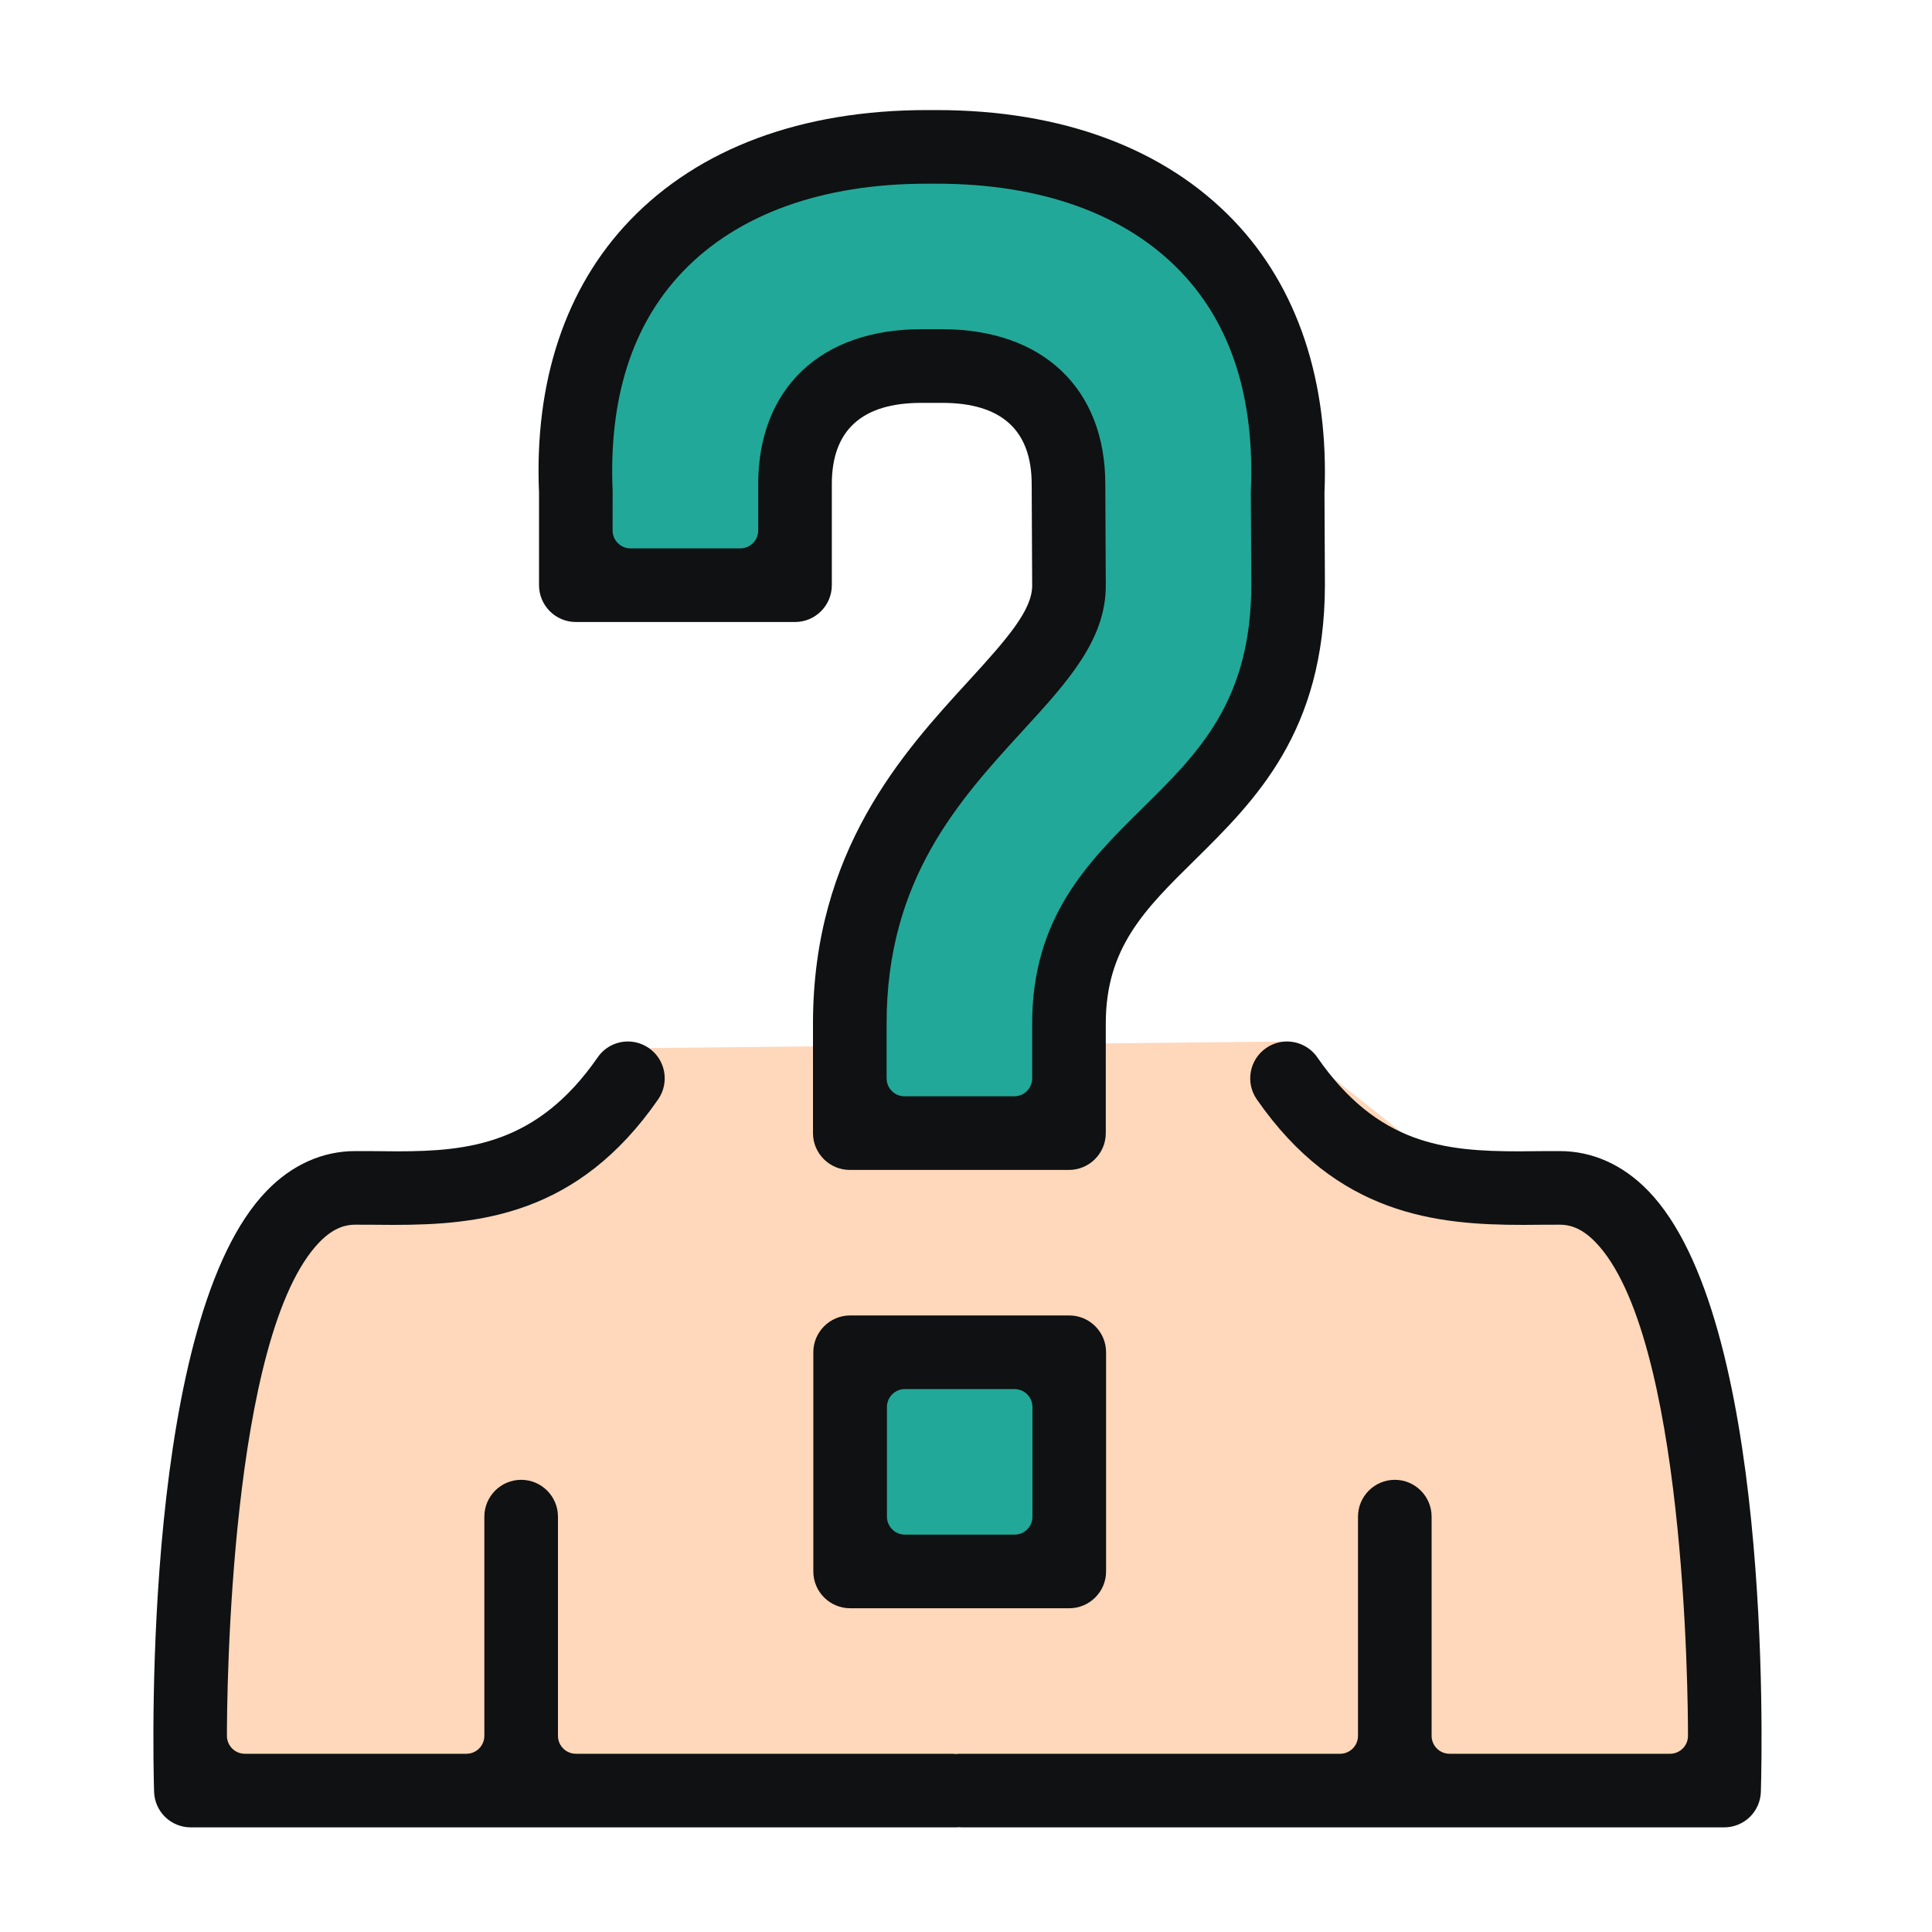
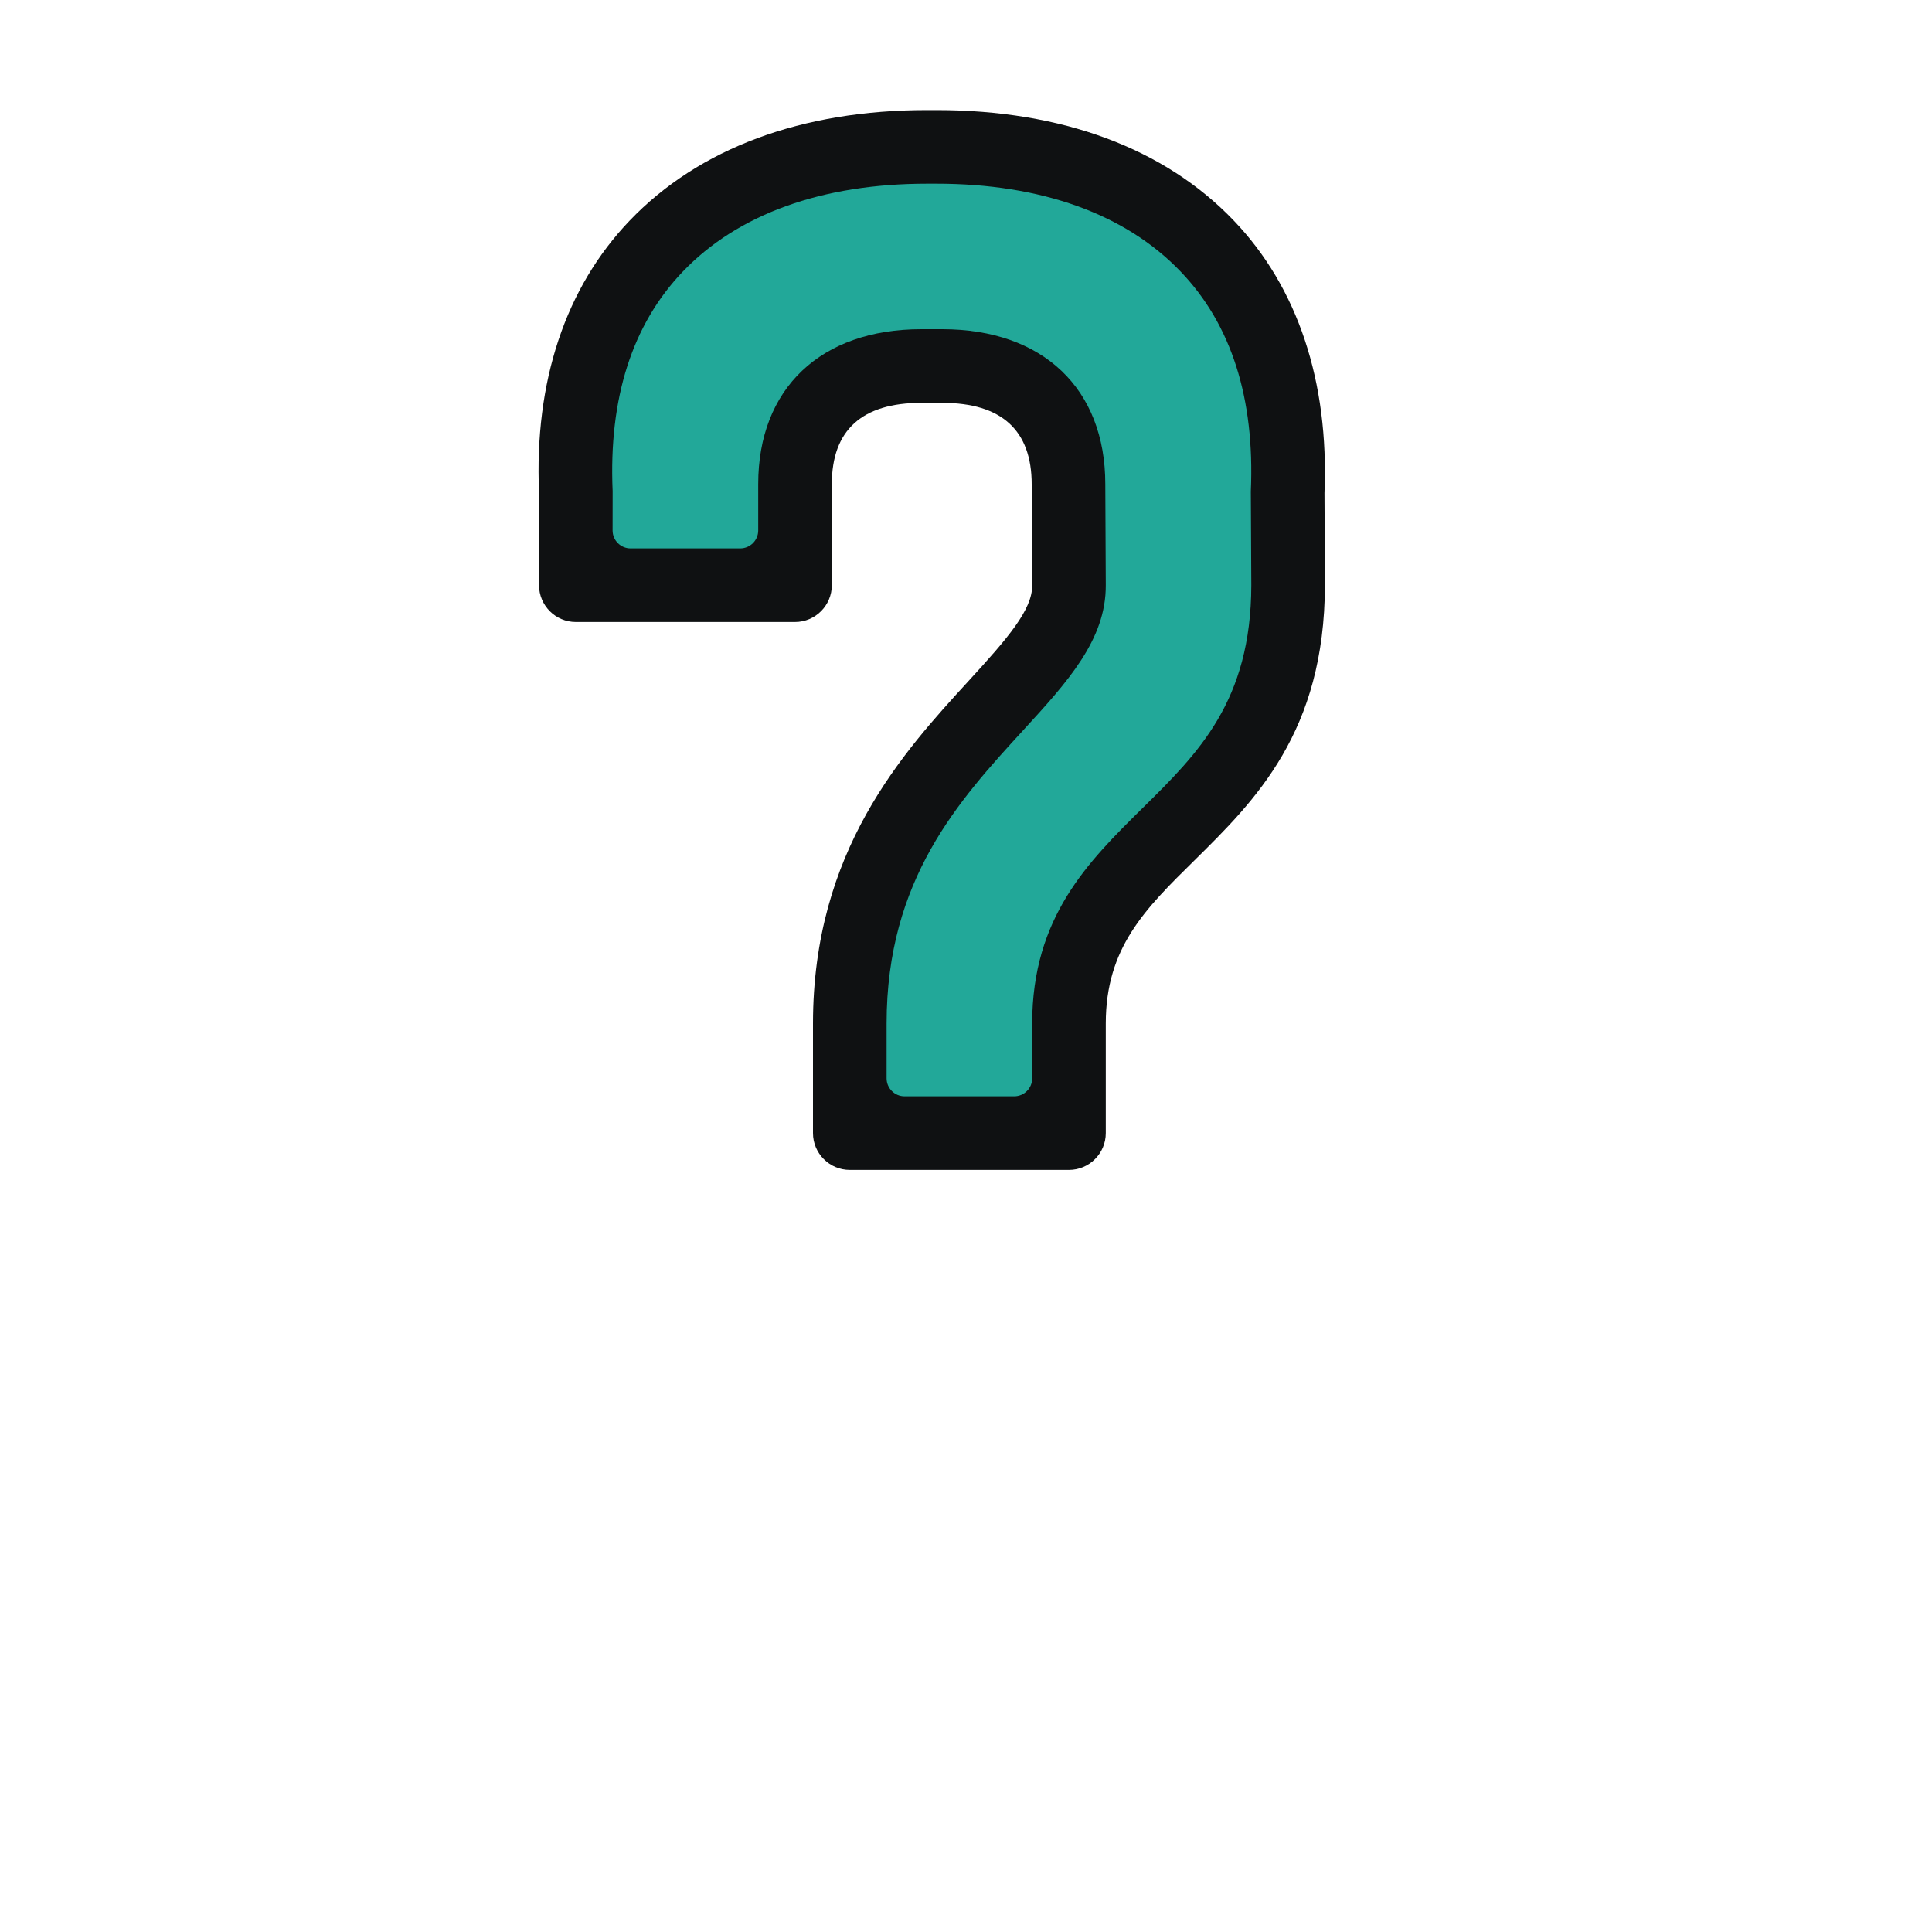
<svg xmlns="http://www.w3.org/2000/svg" width="40px" height="40px" viewBox="0 0 40 40" version="1.1">
  <title>Anonimato_40x40</title>
  <g id="Anonimato_40x40" stroke="none" stroke-width="1" fill="none" fill-rule="evenodd">
-     <polygon id="Path-2" fill="#FFD7BA" points="4.5 37 35.5 37 35.5 33.297 34.25 26.25 32.875 24.222 30 24.222 26.645 21.563 13.434 21.699 11.15 24.222 7.375 24.222 5.625 26.25 4.5 31.773 3.176 36" />
    <g id="shutterstock_519412156" transform="translate(3, 2)">
      <path d="M14.594,22.222 C14.174,22.222 13.832,21.88 13.832,21.46 L13.832,19.191 C13.832,15.615 15.693,13.583 17.052,12.1 C17.874,11.203 18.372,10.623 18.37,10.122 L18.36,8.027 C18.36,6.909 17.737,6.341 16.508,6.341 L16.074,6.341 C14.845,6.341 14.222,6.907 14.222,8.024 L14.222,10.116 C14.222,10.536 13.88,10.878 13.46,10.878 L8.922,10.878 C8.502,10.878 8.16,10.536 8.16,10.116 L8.16,8.2 C8.06,5.897 8.708,3.955 10.037,2.567 C11.47,1.07 13.598,0.279 16.192,0.279 L16.39,0.279 C18.983,0.279 21.112,1.07 22.544,2.567 C23.867,3.949 24.516,5.898 24.422,8.205 L24.431,10.113 C24.425,13.153 22.992,14.567 21.728,15.815 C20.702,16.825 19.894,17.623 19.894,19.191 L19.894,21.46 C19.894,21.88 19.552,22.222 19.132,22.222 L14.594,22.222 L14.594,22.222 Z" id="Fill-12" fill="#0F1112" />
-       <path d="M16.921,35.834 C16.902,35.832 16.881,35.83 16.858,35.83 C16.841,35.83 16.82,35.832 16.799,35.834 L0.953,35.834 C0.538,35.834 0.203,35.51 0.19,35.095 C0.161,34.099 -0.025,25.279 2.523,22.654 C3.044,22.116 3.677,21.832 4.355,21.832 L4.717,21.833 C4.886,21.835 5.055,21.837 5.22,21.837 C6.699,21.837 8.129,21.689 9.374,19.892 C9.516,19.685 9.75,19.563 10,19.563 C10.155,19.563 10.305,19.61 10.434,19.699 C10.78,19.938 10.866,20.414 10.627,20.76 C8.966,23.16 6.926,23.36 5.145,23.36 C4.995,23.36 4.849,23.359 4.707,23.357 L4.356,23.356 C4.187,23.356 3.929,23.394 3.616,23.715 C1.755,25.634 1.698,33.094 1.698,33.938 C1.698,34.037 1.738,34.132 1.807,34.201 C1.877,34.271 1.972,34.31 2.07,34.31 L6.656,34.31 C6.861,34.31 7.028,34.144 7.028,33.938 L7.028,29.401 C7.028,28.98 7.37,28.638 7.79,28.638 C8.21,28.638 8.552,28.98 8.552,29.401 L8.552,33.938 C8.552,34.144 8.719,34.31 8.925,34.31 L16.726,34.31 C16.745,34.313 16.766,34.315 16.789,34.315 C16.807,34.315 16.827,34.314 16.848,34.31 L24.744,34.31 C24.949,34.31 25.116,34.144 25.116,33.938 L25.116,29.401 C25.116,28.98 25.458,28.638 25.878,28.638 C26.298,28.638 26.64,28.98 26.64,29.401 L26.64,33.938 C26.64,34.144 26.807,34.31 27.012,34.31 L31.576,34.31 C31.674,34.31 31.769,34.271 31.839,34.201 C31.909,34.132 31.948,34.037 31.948,33.938 C31.948,33.094 31.891,25.632 30.03,23.715 C29.719,23.394 29.46,23.356 29.292,23.356 L28.942,23.357 C28.809,23.358 28.675,23.36 28.537,23.36 C26.739,23.36 24.681,23.159 23.02,20.76 C22.904,20.592 22.861,20.39 22.897,20.189 C22.933,19.989 23.046,19.815 23.213,19.699 C23.341,19.61 23.491,19.563 23.645,19.563 C23.896,19.563 24.131,19.686 24.274,19.892 C25.52,21.691 26.901,21.837 28.446,21.837 C28.605,21.837 28.768,21.835 28.933,21.833 L29.293,21.832 C29.97,21.832 30.603,22.116 31.124,22.654 C33.672,25.279 33.486,34.099 33.457,35.096 C33.444,35.51 33.109,35.834 32.694,35.834 L16.921,35.834" id="Fill-13" fill="#0F1112" />
-       <path d="M14.601,31.297 C14.181,31.297 13.839,30.955 13.839,30.535 L13.839,25.997 C13.839,25.577 14.181,25.235 14.601,25.235 L19.138,25.235 C19.558,25.235 19.9,25.577 19.9,25.997 L19.9,30.535 C19.9,30.955 19.558,31.297 19.138,31.297 L14.601,31.297 L14.601,31.297 Z" id="Fill-14" fill="#0F1112" />
      <path d="M16.508,4.816 C18.59,4.816 19.884,6.045 19.884,8.024 L19.894,10.113 C19.901,11.245 19.102,12.117 18.177,13.127 C16.854,14.571 15.356,16.207 15.356,19.191 L15.356,20.326 C15.356,20.531 15.523,20.698 15.728,20.698 L17.997,20.698 C18.203,20.698 18.37,20.531 18.37,20.326 L18.37,19.191 C18.37,16.988 19.53,15.842 20.652,14.734 C21.811,13.592 22.902,12.516 22.907,10.115 C22.907,10.115 22.897,8.184 22.897,8.174 C22.981,6.244 22.492,4.715 21.443,3.622 C20.304,2.432 18.557,1.803 16.39,1.803 L16.192,1.803 C14.024,1.803 12.277,2.432 11.138,3.622 C10.09,4.715 9.6,6.244 9.684,8.167 L9.683,8.982 C9.683,9.187 9.85,9.354 10.055,9.354 L12.325,9.354 C12.531,9.354 12.698,9.187 12.698,8.982 L12.698,8.024 C12.698,6.045 13.991,4.816 16.074,4.816 L16.508,4.816 Z" id="Path" fill="#22A899" />
-       <path d="M15.735,26.759 C15.53,26.759 15.363,26.926 15.363,27.132 L15.363,29.401 C15.363,29.606 15.53,29.773 15.735,29.773 L18.004,29.773 C18.21,29.773 18.376,29.606 18.376,29.401 L18.376,27.132 C18.376,26.926 18.21,26.759 18.004,26.759 L15.735,26.759 Z" id="Path" fill="#22A899" />
    </g>
  </g>
</svg>